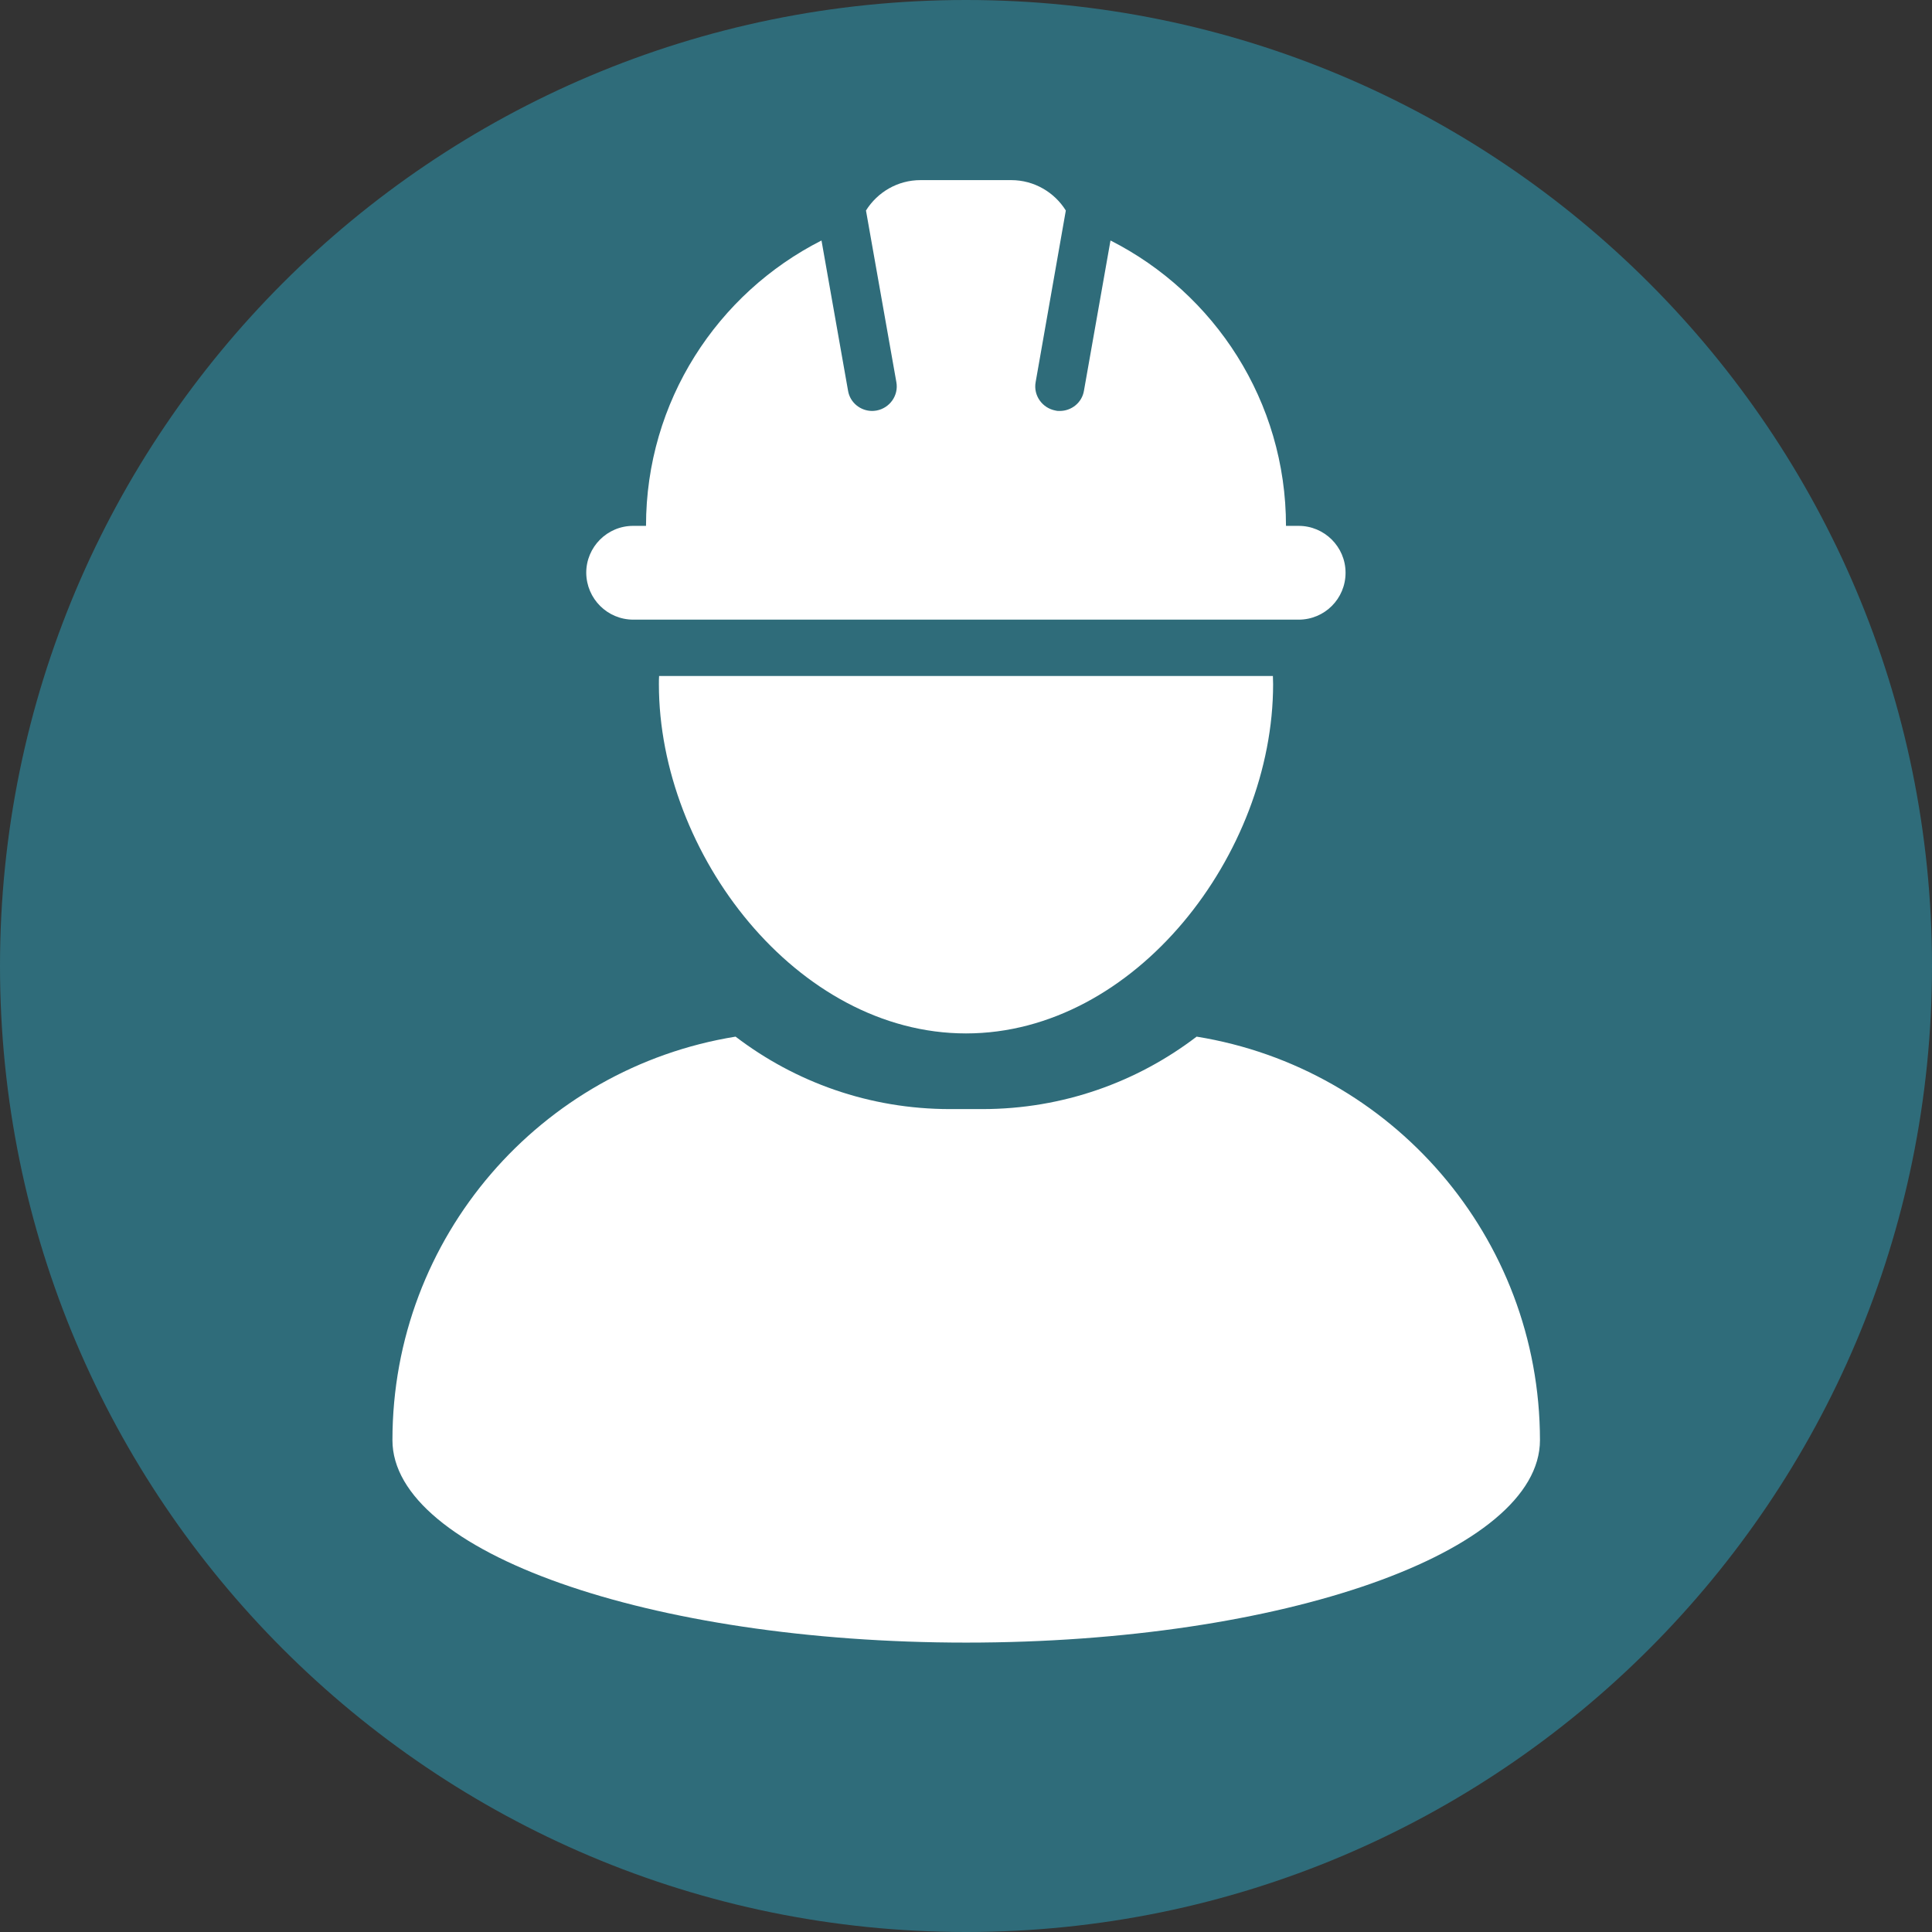
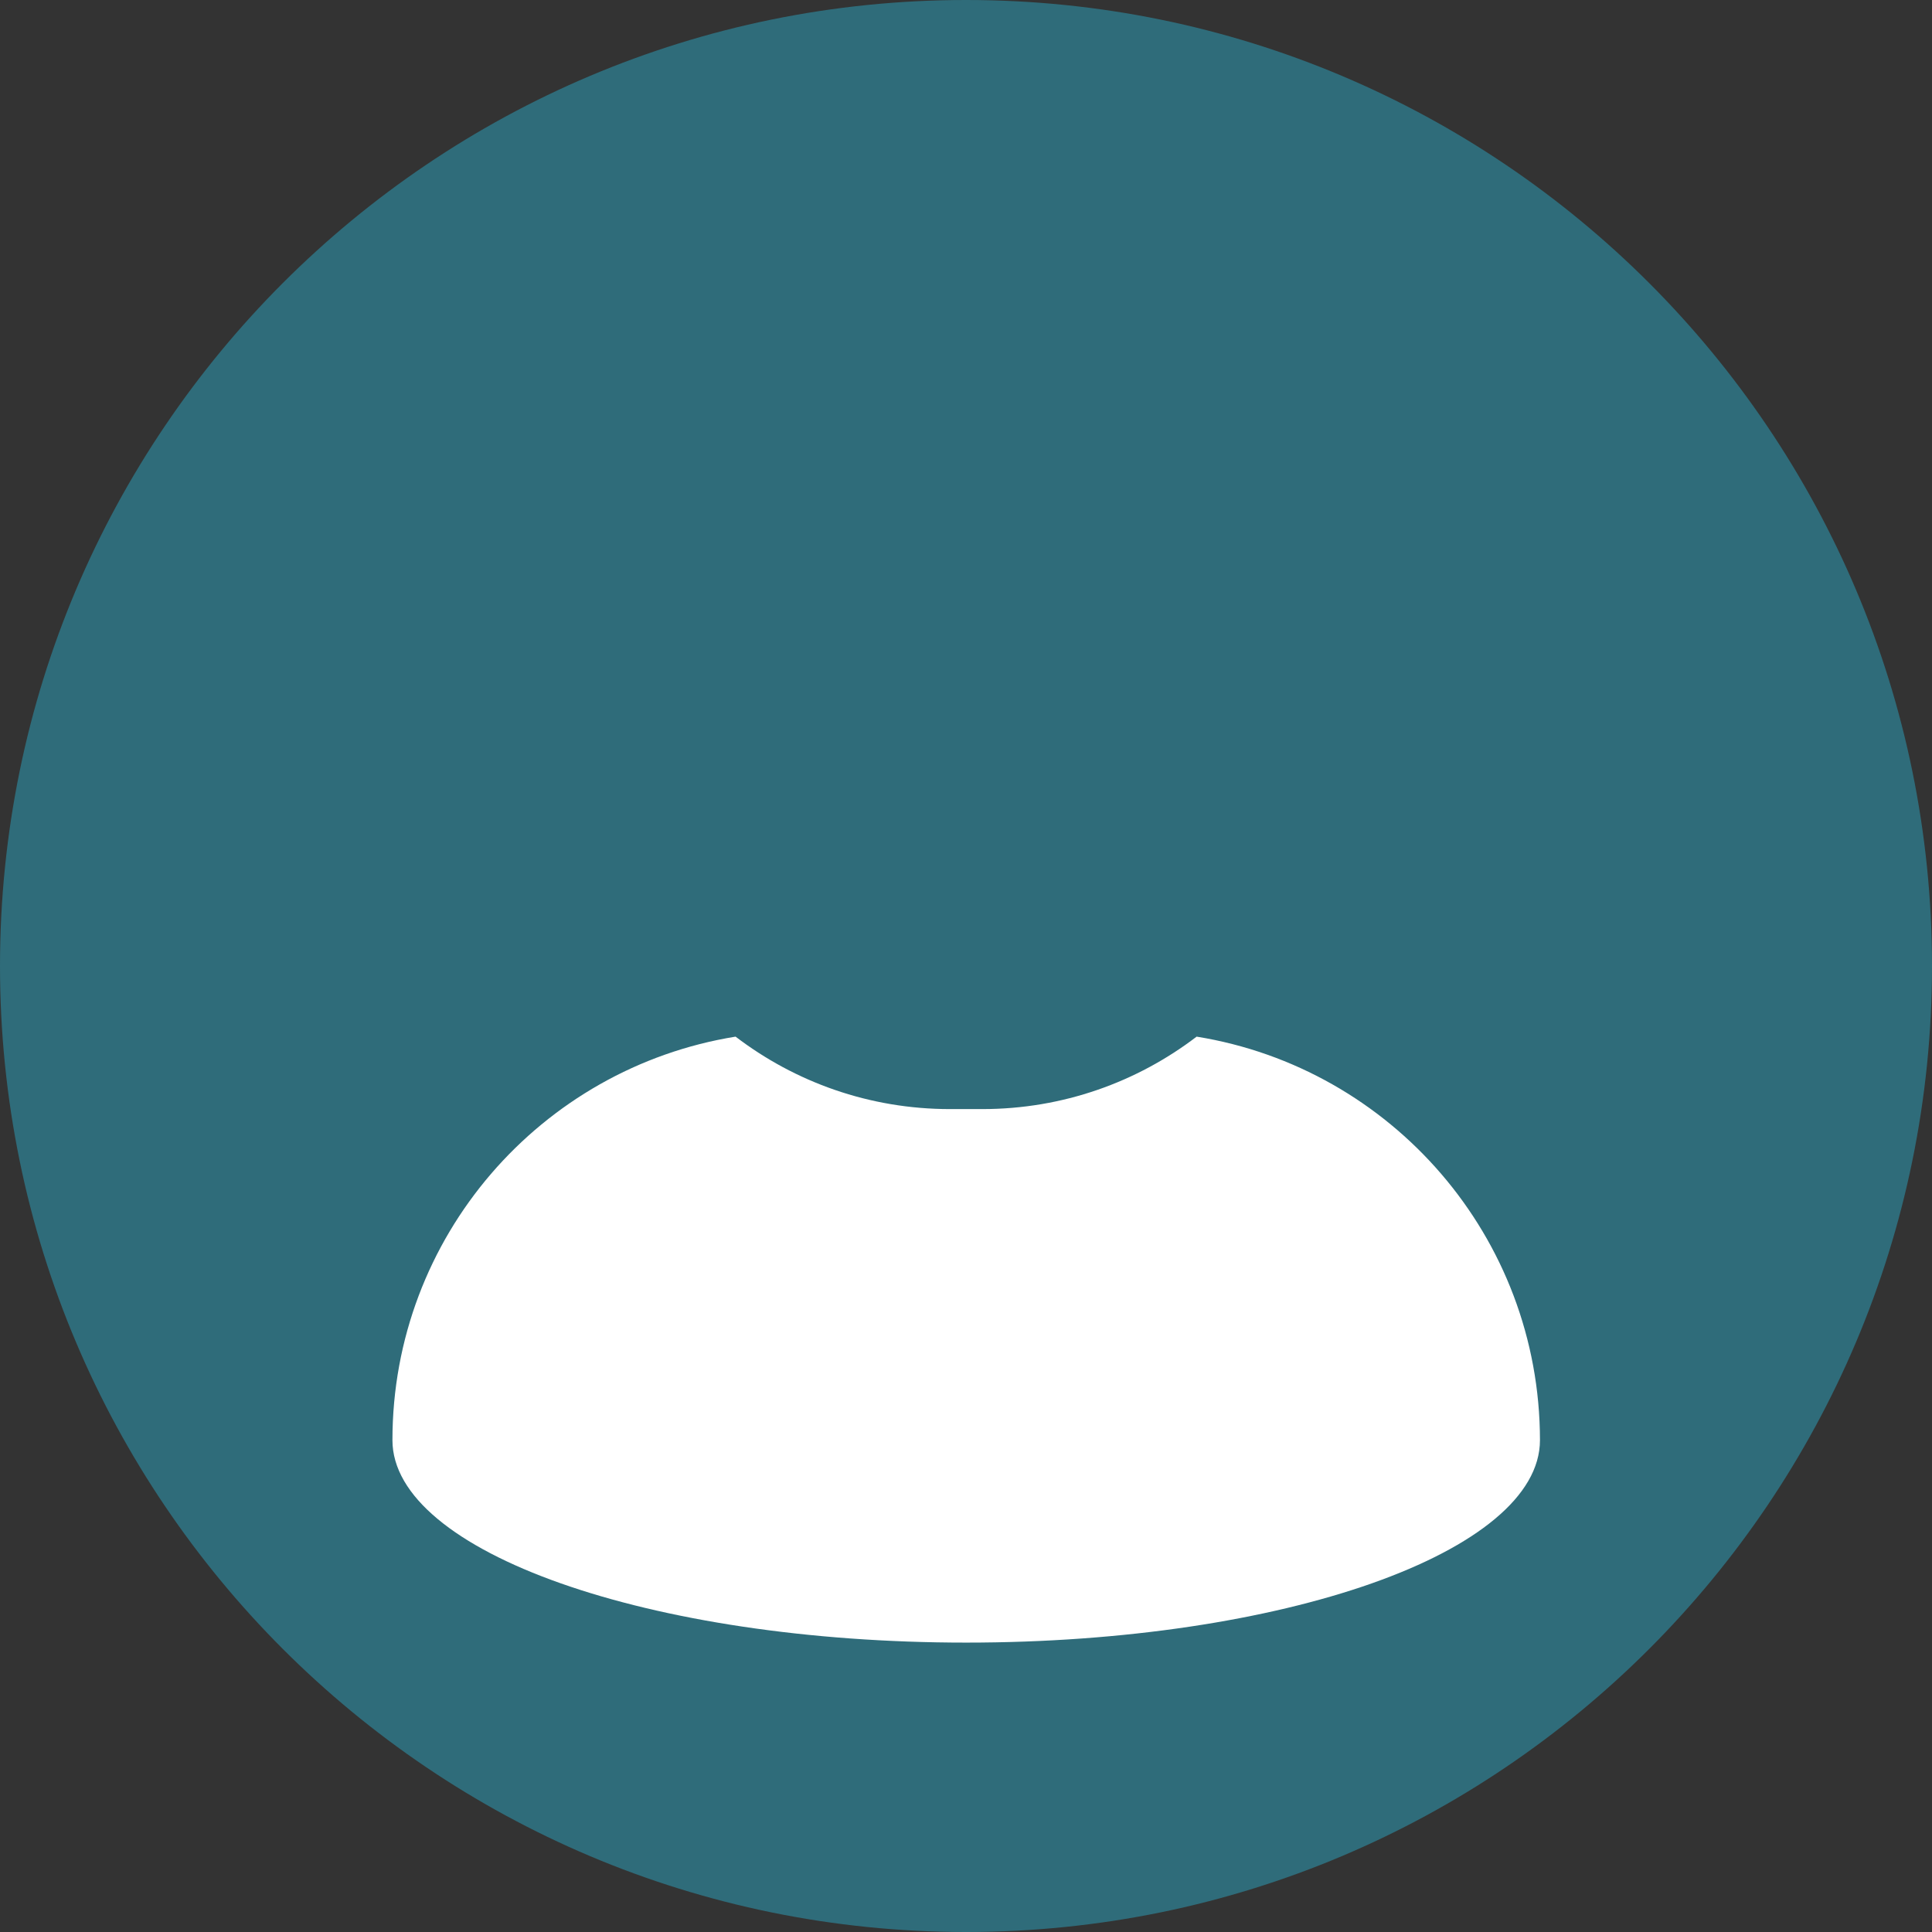
<svg xmlns="http://www.w3.org/2000/svg" xmlns:xlink="http://www.w3.org/1999/xlink" version="1.1" x="0px" y="0px" viewBox="0 0 96 96" style="enable-background:new 0 0 96 96;" xml:space="preserve">
  <rect x="0" y="0" width="96" height="96" fill="#333333" stroke="none" />
  <style type="text/css">
	.st0{display:none;}
	.st1{display:inline;fill:#D9E021;}
	.st2{fill:#2F6C7A;}
	.st3{fill:#2F6C7A;}
	.st4{fill:#FFFFFF;}
	
		.st5{clip-path:url(#SVGID_00000005264451580360414550000003810609565681194911_);fill:url(#SVGID_00000136400120840937906250000001463750743447670147_);}
	.st6{fill:#FFED00;}
	.st7{clip-path:url(#SVGID_00000090263738564050883360000000967482196906826157_);fill:#2F6C7A;}
	.st8{clip-path:url(#SVGID_00000090263738564050883360000000967482196906826157_);fill:#FFFFFF;}
	.st9{clip-path:url(#SVGID_00000086672083934923262080000017949459825833444273_);fill:#2F6C7A;}
	.st10{clip-path:url(#SVGID_00000097462141060814662290000004840126403490699393_);fill:#2F6C7A;}
	.st11{clip-path:url(#SVGID_00000097462141060814662290000004840126403490699393_);fill:#FFFFFF;}
	.st12{clip-path:url(#SVGID_00000131339707782771513270000010025094048879240375_);fill:#2F6C7A;}
	.st13{clip-path:url(#SVGID_00000131339707782771513270000010025094048879240375_);fill:#FFFFFF;}
	.st14{fill:none;stroke:#2F6C7A;}
	.st15{clip-path:url(#SVGID_00000142899195505138573610000015375632555789948073_);fill:#2F6C7A;}
	.st16{clip-path:url(#SVGID_00000142899195505138573610000015375632555789948073_);fill:#FFFFFF;}
	.st17{clip-path:url(#SVGID_00000133505223614403721590000018150082752011419291_);fill:#2F6C7A;}
	.st18{clip-path:url(#SVGID_00000133505223614403721590000018150082752011419291_);fill:#FFFFFF;}
	.st19{clip-path:url(#SVGID_00000108998902254358822290000001169493826538310789_);fill:#2F6C7A;}
	.st20{clip-path:url(#SVGID_00000108998902254358822290000001169493826538310789_);fill:#FFFFFF;}
	.st21{clip-path:url(#SVGID_00000180348893022633105040000002700549509562747800_);fill:#2F6C7A;}
	.st22{clip-path:url(#SVGID_00000180348893022633105040000002700549509562747800_);fill:#FFFFFF;}
	.st23{clip-path:url(#SVGID_00000121969682798655444690000017518052153292684466_);fill:#2F6C7A;}
	.st24{clip-path:url(#SVGID_00000121969682798655444690000017518052153292684466_);fill:#FFFFFF;}
	.st25{clip-path:url(#SVGID_00000070090303719001584880000013818851892084484230_);fill:#2F6C7A;}
	.st26{clip-path:url(#SVGID_00000070090303719001584880000013818851892084484230_);fill:#FFFFFF;}
	.st27{clip-path:url(#SVGID_00000140733695796541753430000007820516303592025766_);fill:#2F6C7A;}
	.st28{clip-path:url(#SVGID_00000140733695796541753430000007820516303592025766_);fill:#FFFFFF;}
	.st29{clip-path:url(#SVGID_00000088105998965500666270000016845173124634300595_);fill:#2F6C7A;}
	.st30{clip-path:url(#SVGID_00000088105998965500666270000016845173124634300595_);fill:#FFFFFF;}
</style>
  <g id="Ebene_2" class="st0">
    <rect x="-667" y="-790" class="st1" width="1345" height="1050" />
  </g>
  <g id="Ebene_3">
    <g>
      <defs>
        <rect id="SVGID_00000073722248279442075150000011513333943874676354_" y="0" width="96" height="96" />
      </defs>
      <clipPath id="SVGID_00000010284241646815446140000005135477508105638567_">
        <use xlink:href="#SVGID_00000073722248279442075150000011513333943874676354_" style="overflow:visible;" />
      </clipPath>
      <path style="clip-path:url(#SVGID_00000010284241646815446140000005135477508105638567_);fill:#2F6C7A;" d="M48,96    c26.51,0,48-21.49,48-48S74.51,0,48,0S0,21.49,0,48S21.49,96,48,96" />
-       <path style="clip-path:url(#SVGID_00000010284241646815446140000005135477508105638567_);fill:#FFFFFF;" d="M32.74,34    c0,8.41,6.85,17.35,15.26,17.35c8.42,0,15.26-8.93,15.26-17.35c0-0.14-0.01-0.28-0.01-0.41H32.75    C32.74,33.72,32.74,33.86,32.74,34" />
      <path style="clip-path:url(#SVGID_00000010284241646815446140000005135477508105638567_);fill:#FFFFFF;" d="M59.46,51.51    c-2.96,2.26-6.65,3.6-10.65,3.6H47.2c-4,0-7.69-1.34-10.65-3.6c-9.67,1.56-17.05,9.94-17.05,20.05c0,5.55,12.77,10.06,28.51,10.06    c15.74,0,28.51-4.5,28.51-10.06C76.51,61.45,69.13,53.07,59.46,51.51" />
-       <path style="clip-path:url(#SVGID_00000010284241646815446140000005135477508105638567_);fill:#FFFFFF;" d="M31.47,30.79h33.06    c1.29,0,2.33-1.04,2.33-2.33c0-1.29-1.05-2.33-2.33-2.33H63.9c0-6.19-3.55-11.56-8.72-14.18l-1.32,7.47c-0.1,0.59-0.62,1-1.2,1    c-0.07,0-0.14,0-0.21-0.02c-0.66-0.12-1.11-0.75-0.99-1.41l1.5-8.53c-0.56-0.9-1.57-1.51-2.71-1.51h-4.51    c-1.14,0-2.14,0.6-2.71,1.51l1.51,8.53c0.12,0.66-0.33,1.29-0.99,1.41c-0.07,0.01-0.14,0.02-0.21,0.02c-0.58,0-1.1-0.41-1.2-1    l-1.32-7.47c-5.17,2.62-8.72,7.99-8.72,14.18h-0.64c-1.29,0-2.33,1.05-2.33,2.33C29.14,29.75,30.18,30.79,31.47,30.79" />
    </g>
  </g>
</svg>